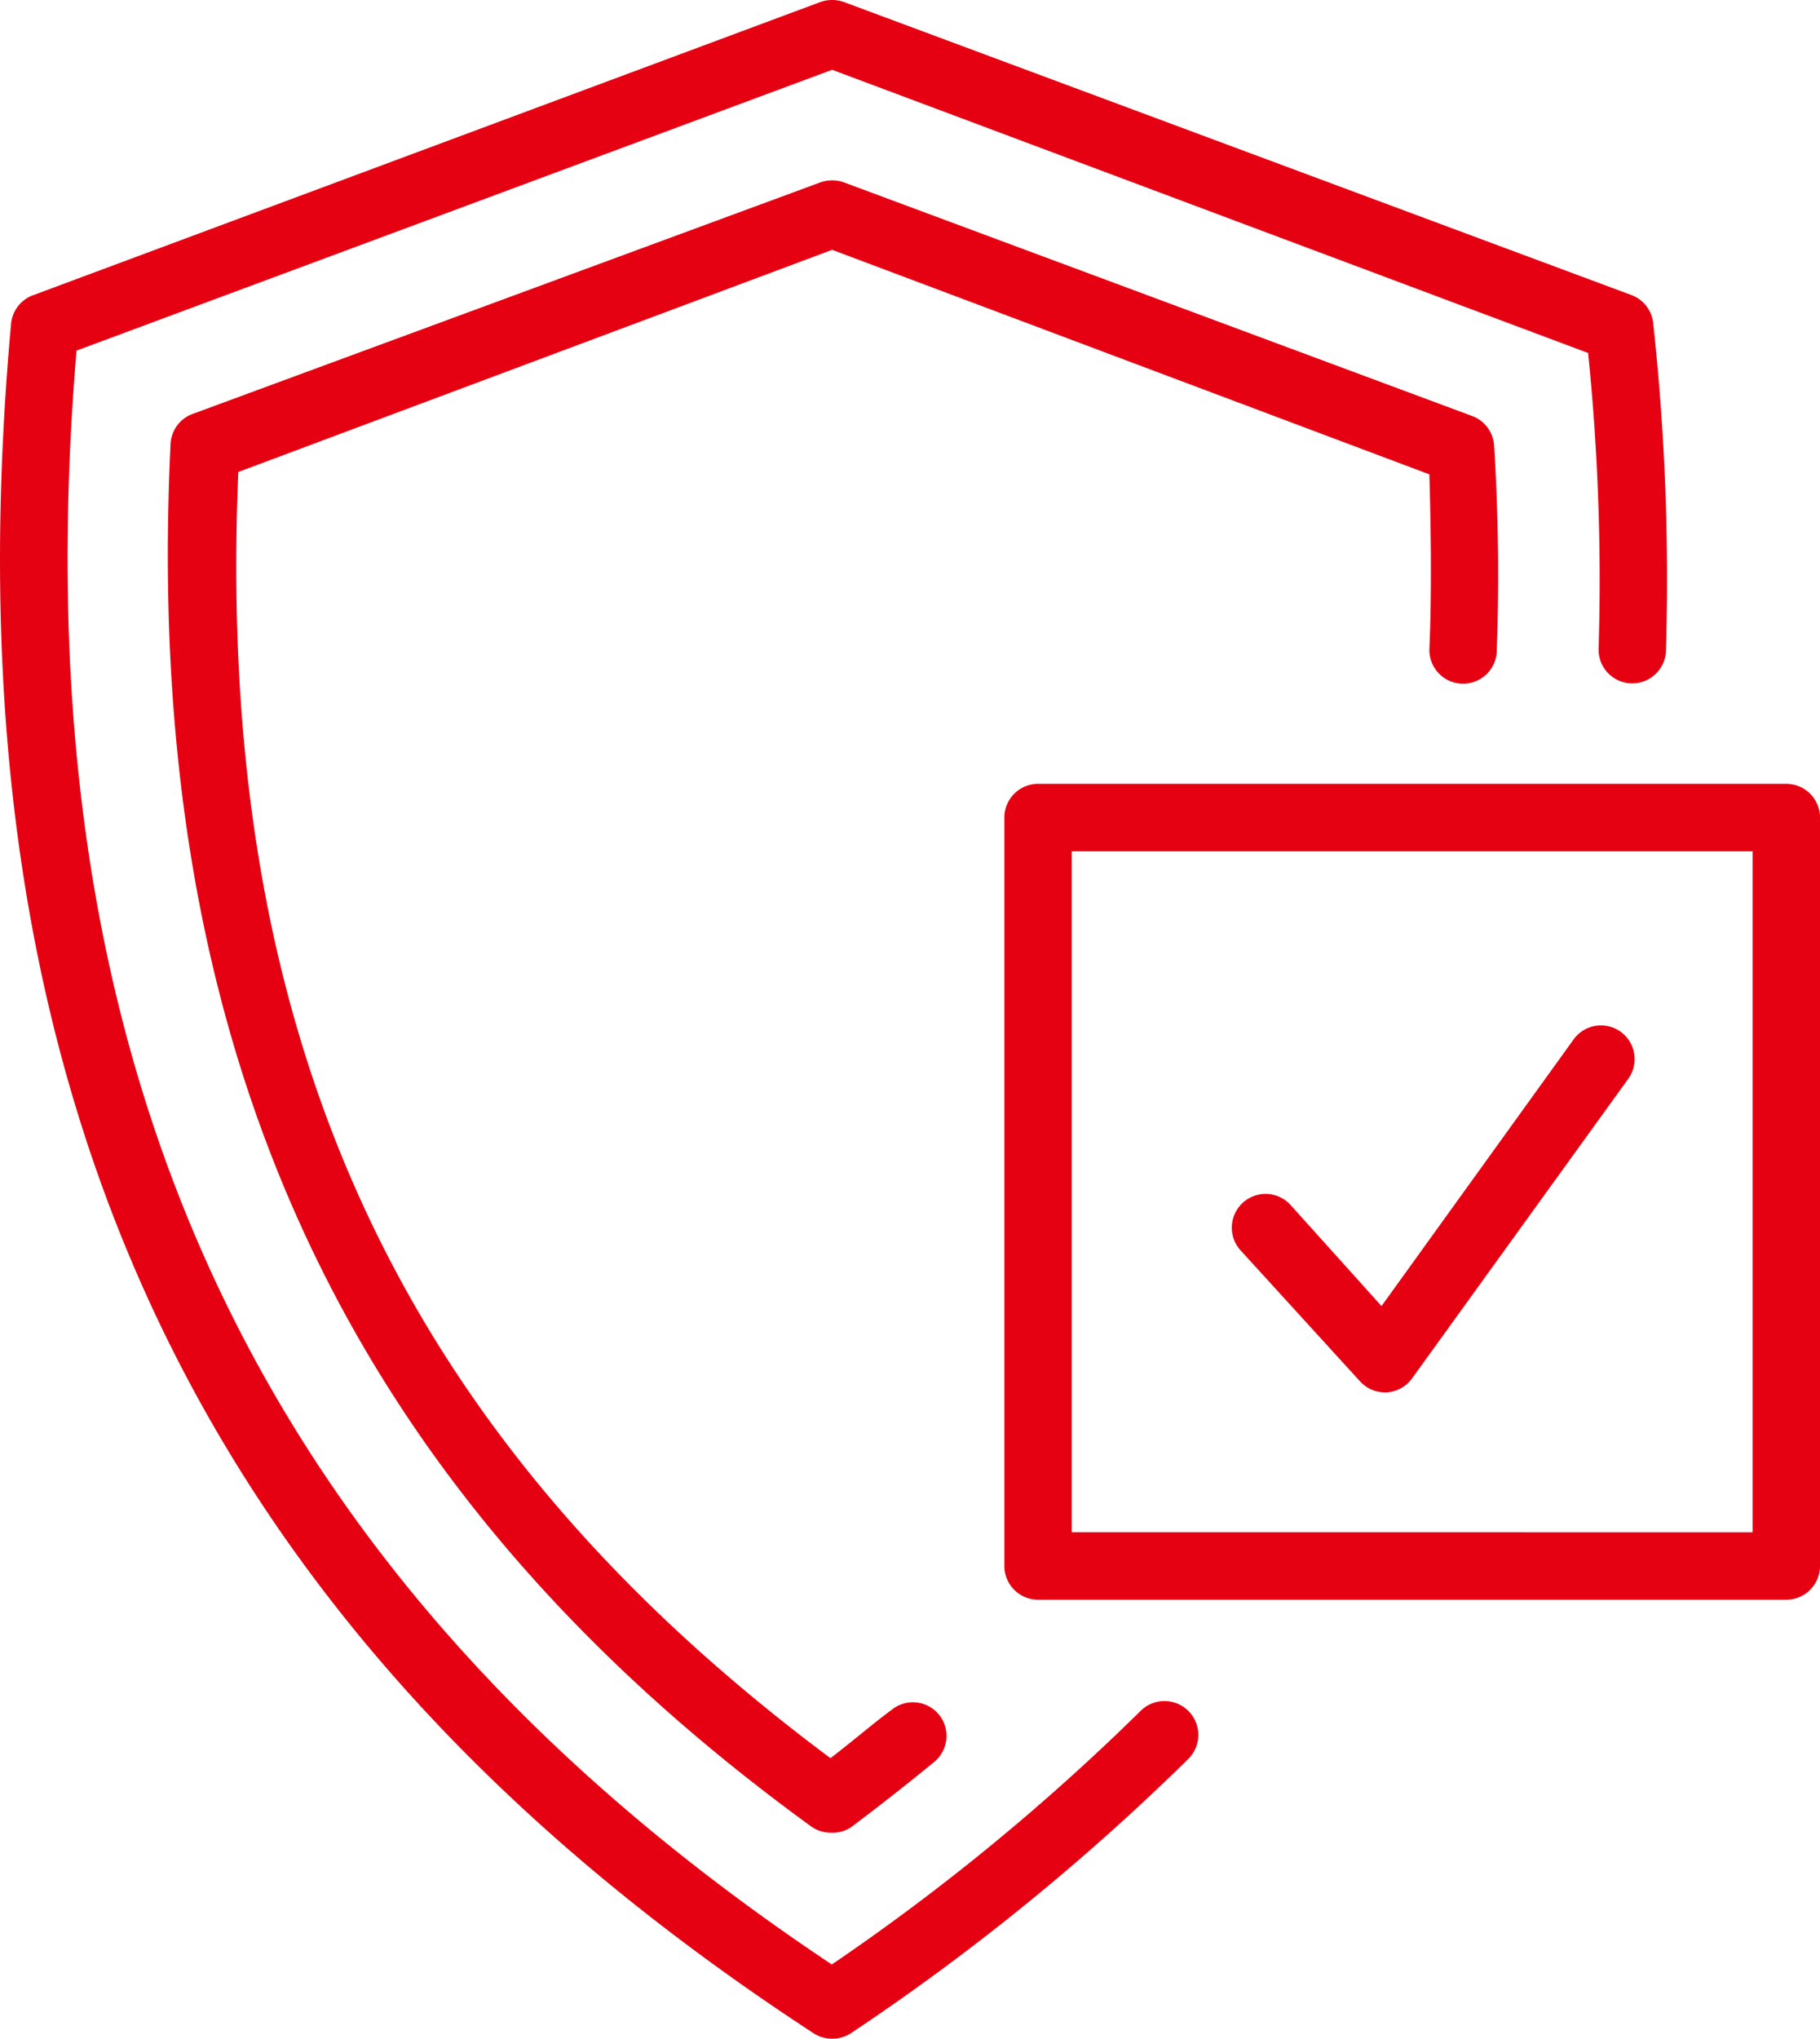
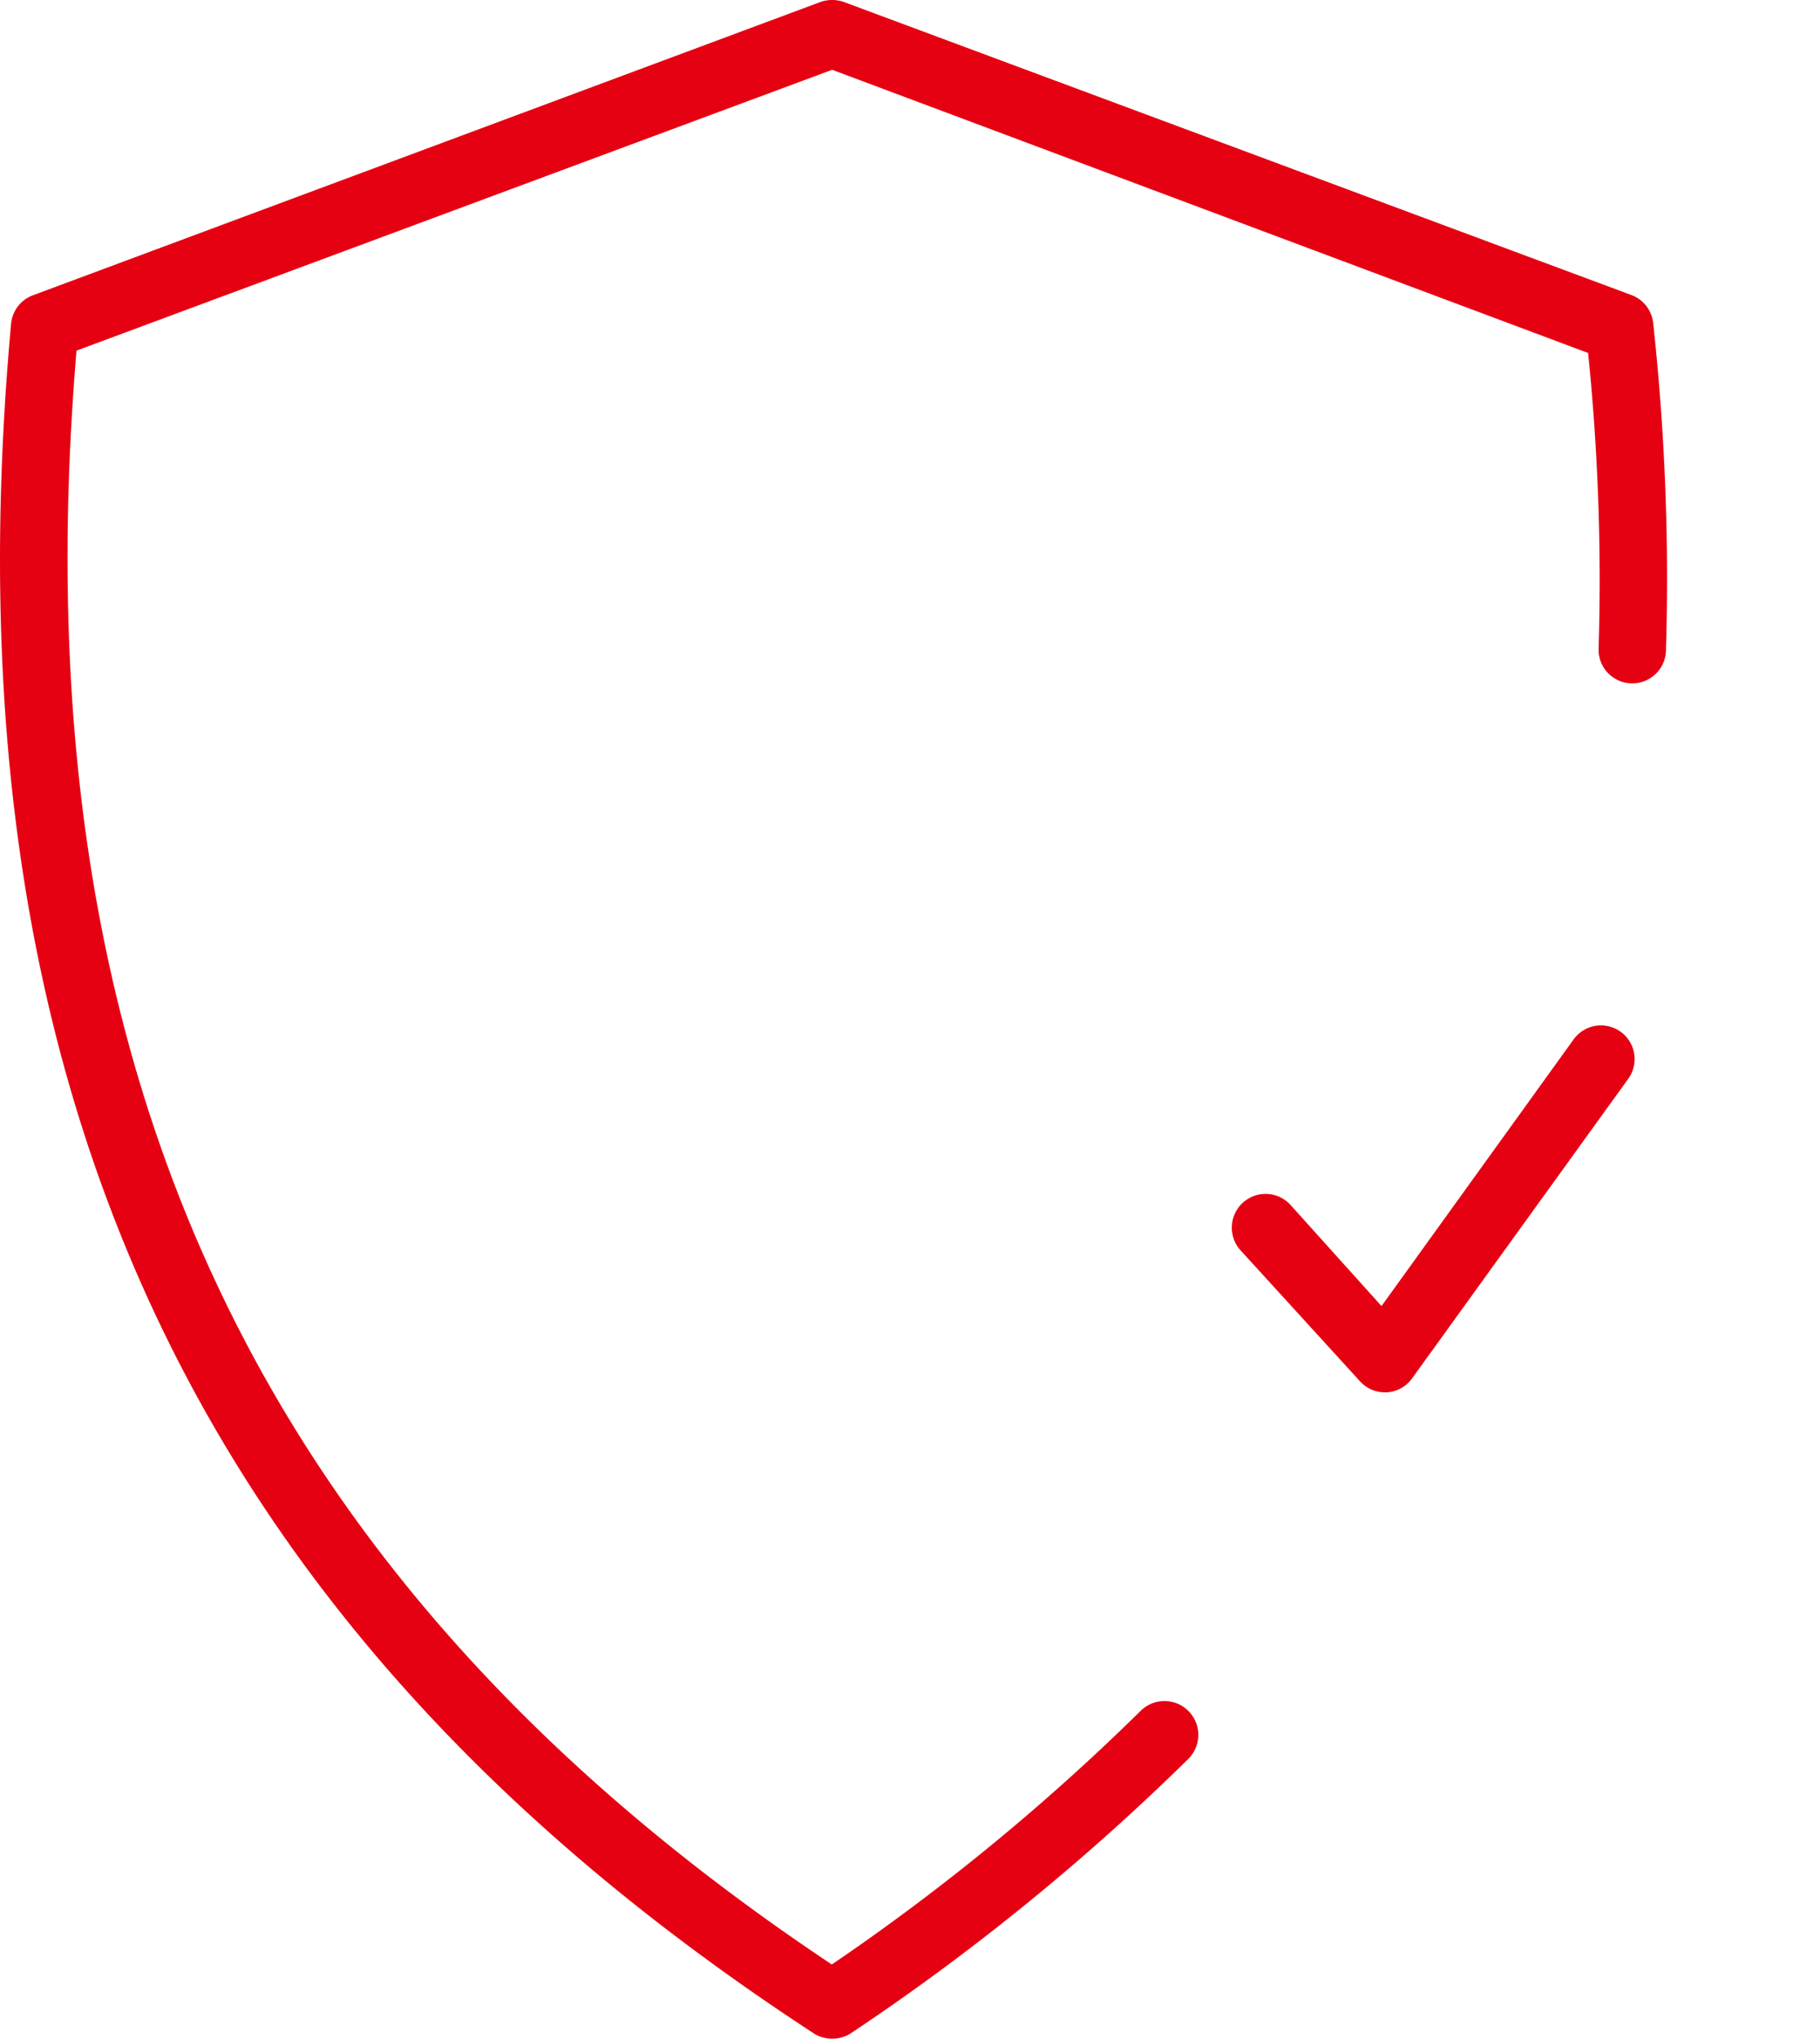
<svg xmlns="http://www.w3.org/2000/svg" viewBox="0 0 54 60.47">
  <defs>
    <style>.cls-1{fill:#e50012;}</style>
  </defs>
  <g id="图层_2" data-name="图层 2">
    <g id="图层_1-2" data-name="图层 1">
      <path class="cls-1" d="M24.69,60.47a1,1,0,0,1-.55-.16C5.83,48.36-1.73,32.24.33,9.59A1,1,0,0,1,1,8.75L24.34.06a1.05,1.05,0,0,1,.7,0L48.4,8.75a1,1,0,0,1,.65.83,70.2,70.2,0,0,1,.38,9.69,1,1,0,0,1-1,1,1,1,0,0,1-1-1,66.38,66.38,0,0,0-.31-8.8L24.69,2.07,2.27,10.4C.49,31.67,7.63,46.91,24.68,58.27a65.69,65.69,0,0,0,9.16-7.52,1,1,0,0,1,1.42,1.42,68.28,68.28,0,0,1-10,8.13A1,1,0,0,1,24.69,60.47Z" />
-       <path class="cls-1" d="M24.65,54.36a1,1,0,0,1-.59-.19c-13.84-10.06-19.86-23.08-19-41a1,1,0,0,1,.65-.89L24.34,5.41a1.05,1.05,0,0,1,.7,0l18.64,6.93a1,1,0,0,1,.65.87c.13,2.08.15,4.12.08,6.07a1,1,0,0,1-1,1,1,1,0,0,1-1-1c.07-1.68.05-3.43,0-5.21L24.69,7.41,7.07,14c-.7,16.77,4.75,28.59,17.57,38.15.63-.48,1.23-1,1.81-1.43a1,1,0,0,1,1.41.14,1,1,0,0,1-.14,1.4c-.79.65-1.62,1.3-2.47,1.94A1,1,0,0,1,24.65,54.36Z" />
-       <path class="cls-1" d="M53,47.45H30.8a1,1,0,0,1-1-1V24.25a1,1,0,0,1,1-1H53a1,1,0,0,1,1,1v22.2A1,1,0,0,1,53,47.45Zm-21.2-2H52V25.25H31.8Z" />
      <path class="cls-1" d="M41.09,41.3a1,1,0,0,1-.74-.33l-3.54-3.88a1,1,0,1,1,1.48-1.35l2.7,3,5.7-7.91a1,1,0,0,1,1.39-.23,1,1,0,0,1,.23,1.4L41.9,40.88a1,1,0,0,1-.76.42Z" />
    </g>
  </g>
</svg>